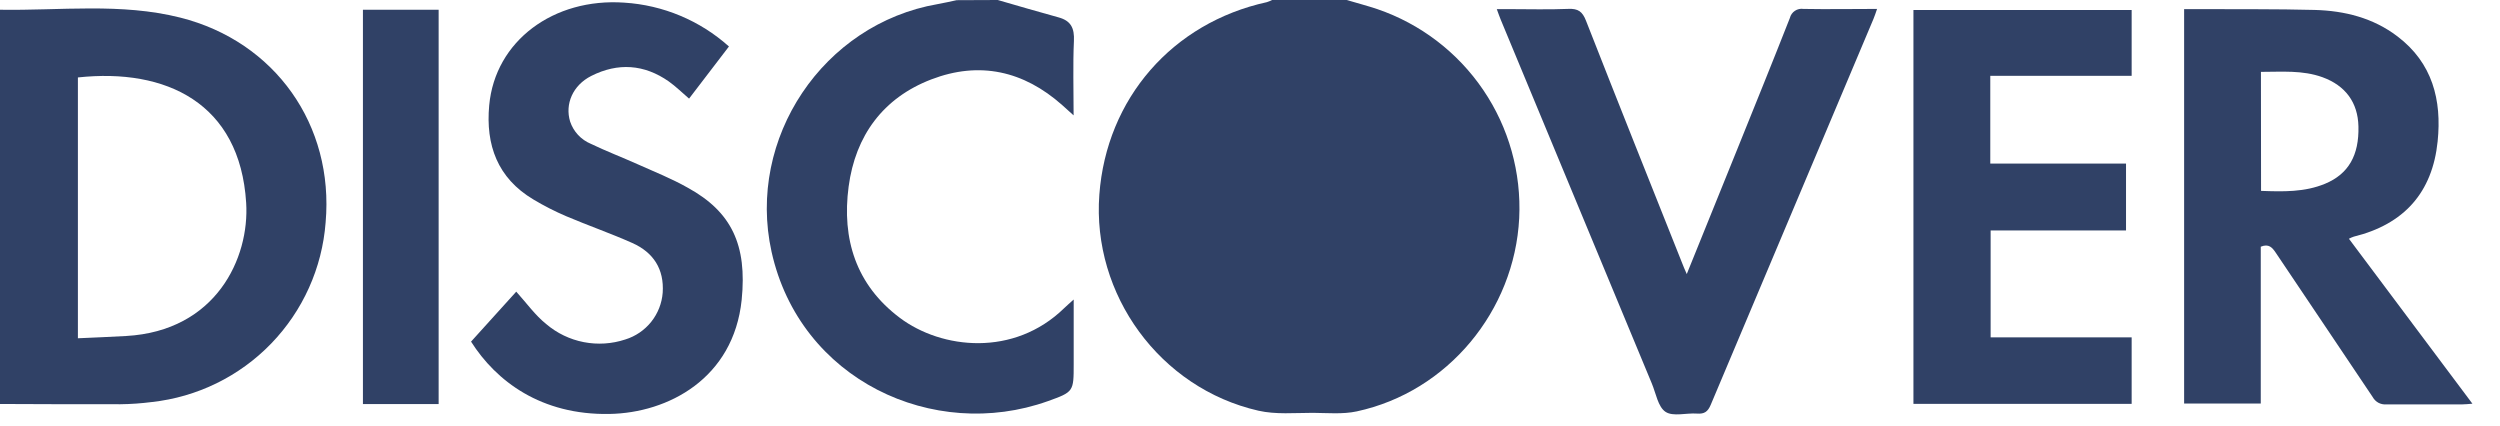
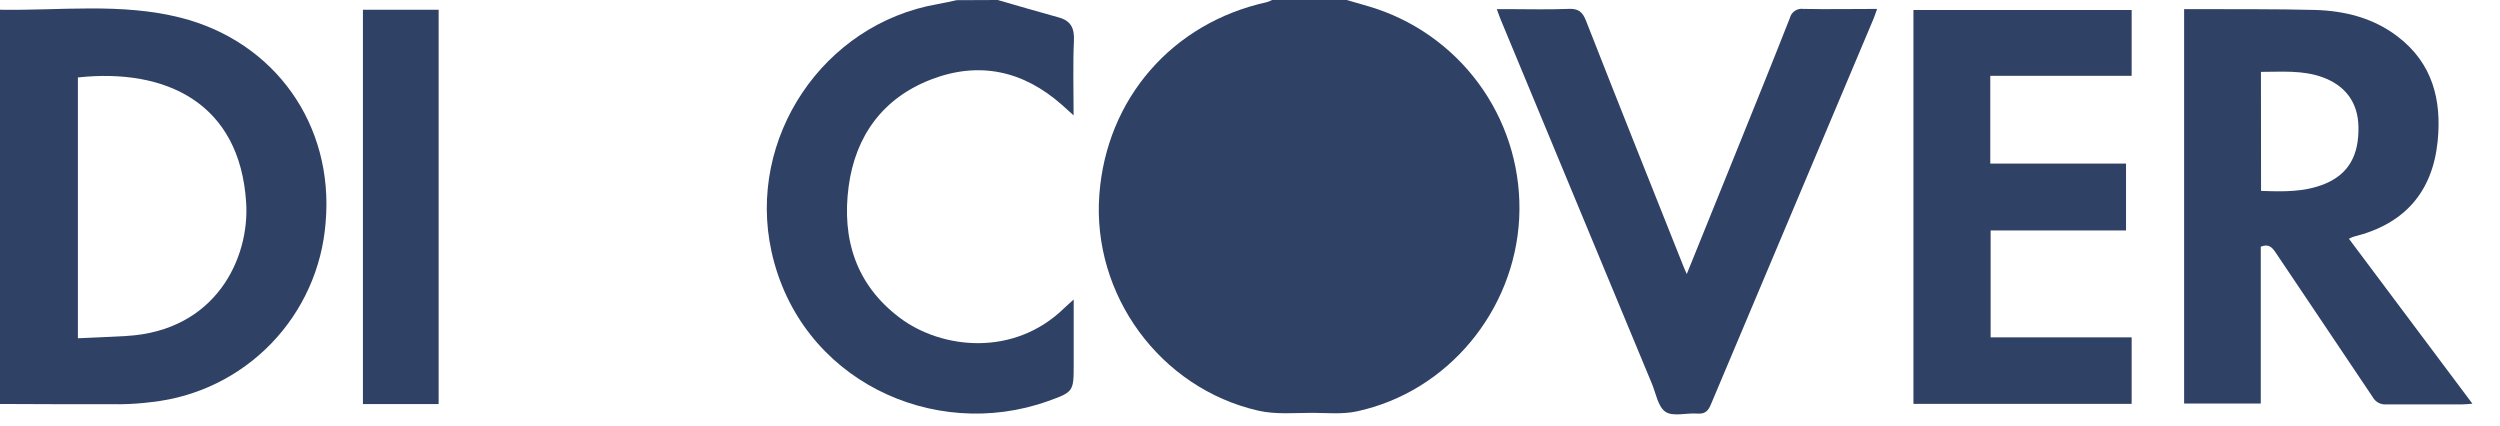
<svg xmlns="http://www.w3.org/2000/svg" width="88" height="15" viewBox="0 0 88 15" fill="none">
  <path d="M47.403 0C47.762 0.107 48.125 0.201 48.48 0.32C49.999 0.839 51.307 1.837 52.209 3.165C53.11 4.492 53.554 6.076 53.476 7.679C53.311 10.94 50.962 13.791 47.758 14.481C47.263 14.587 46.73 14.536 46.214 14.532C45.574 14.532 44.909 14.596 44.295 14.456C40.831 13.666 38.433 10.37 38.697 6.849C38.949 3.468 41.267 0.805 44.593 0.076C44.656 0.057 44.717 0.031 44.775 0H47.403Z" fill="#304166" />
  <path d="M0 0.343C2.119 0.378 4.254 0.093 6.347 0.62C9.685 1.463 11.762 4.404 11.462 7.83C11.34 9.432 10.661 10.941 9.543 12.096C8.425 13.251 6.938 13.978 5.339 14.152C4.975 14.199 4.608 14.225 4.24 14.229C2.827 14.229 1.413 14.229 0 14.22V0.343ZM2.742 11.907C3.322 11.881 3.88 11.859 4.439 11.827C7.6 11.65 8.789 9.089 8.665 7.138C8.448 3.626 5.844 2.392 2.742 2.726V11.907Z" fill="#304166" />
  <path d="M35.121 0C35.833 0.205 36.544 0.416 37.259 0.611C37.698 0.73 37.823 0.99 37.802 1.442C37.764 2.283 37.791 3.127 37.791 4.061L37.387 3.697C36.03 2.493 34.477 2.145 32.782 2.795C31.087 3.445 30.111 4.773 29.872 6.566C29.626 8.416 30.131 10.029 31.673 11.187C33.148 12.295 35.692 12.572 37.46 10.846C37.546 10.762 37.639 10.684 37.794 10.543V12.816C37.794 13.785 37.794 13.795 36.881 14.122C32.862 15.554 28.157 13.377 27.158 8.859C26.278 4.875 28.969 0.841 33.009 0.144C33.232 0.105 33.452 0.053 33.674 0.006L35.121 0Z" fill="#304166" />
  <path d="M76.881 0.321H77.341C78.727 0.328 80.1 0.314 81.479 0.35C82.529 0.379 83.531 0.627 84.389 1.28C85.624 2.215 85.954 3.522 85.805 4.976C85.622 6.777 84.62 7.896 82.852 8.33C82.793 8.35 82.736 8.375 82.682 8.404L87.029 14.21C86.876 14.222 86.779 14.234 86.682 14.234C85.786 14.234 84.889 14.234 83.993 14.234C83.897 14.242 83.802 14.221 83.718 14.176C83.635 14.13 83.566 14.062 83.52 13.978C82.388 12.284 81.245 10.596 80.111 8.902C79.986 8.717 79.866 8.566 79.579 8.684V14.204H76.881V0.321ZM79.589 6.719C80.37 6.748 81.126 6.766 81.845 6.467C82.664 6.126 83.042 5.47 83.017 4.45C82.998 3.607 82.56 3.012 81.749 2.717C81.045 2.464 80.325 2.53 79.585 2.53L79.589 6.719Z" fill="#304166" />
  <path d="M70.058 2.669V5.758H74.836V8.112H70.07V11.875H75.034V14.216H67.353V0.352H75.034V2.669H70.058Z" fill="#304166" />
-   <path d="M25.659 1.636L24.255 3.471C24.01 3.262 23.791 3.044 23.543 2.868C22.676 2.26 21.75 2.199 20.812 2.673C20.16 3.003 19.881 3.663 20.068 4.278C20.126 4.453 20.222 4.614 20.347 4.749C20.473 4.884 20.626 4.991 20.797 5.062C21.333 5.32 21.89 5.533 22.433 5.776C23.029 6.043 23.639 6.285 24.208 6.607C25.756 7.457 26.301 8.625 26.107 10.554C25.821 13.324 23.514 14.536 21.453 14.571C19.046 14.615 17.464 13.417 16.581 12.025L18.172 10.266C18.545 10.681 18.84 11.097 19.227 11.407C19.605 11.729 20.06 11.948 20.548 12.043C21.036 12.138 21.54 12.106 22.012 11.949C22.371 11.838 22.688 11.622 22.923 11.328C23.157 11.035 23.298 10.678 23.327 10.303C23.382 9.472 23 8.885 22.259 8.554C21.495 8.213 20.702 7.939 19.933 7.612C19.533 7.441 19.144 7.243 18.771 7.019C17.511 6.266 17.092 5.104 17.22 3.709C17.428 1.435 19.492 -0.079 21.972 0.093C23.339 0.178 24.638 0.722 25.659 1.636Z" fill="#304166" />
  <path d="M59.374 9.647C59.974 8.166 60.553 6.738 61.13 5.307C61.758 3.751 62.39 2.194 63.004 0.632C63.029 0.528 63.093 0.439 63.182 0.38C63.27 0.321 63.378 0.298 63.483 0.314C64.331 0.33 65.179 0.314 66.073 0.314C66.02 0.463 65.989 0.568 65.945 0.669C64.035 5.193 62.125 9.721 60.217 14.251C60.116 14.49 59.995 14.578 59.736 14.558C59.36 14.53 58.893 14.673 58.627 14.497C58.361 14.321 58.291 13.85 58.146 13.504C56.372 9.235 54.598 4.964 52.825 0.691C52.782 0.587 52.746 0.482 52.687 0.321H53.102C53.803 0.321 54.506 0.342 55.206 0.313C55.547 0.298 55.701 0.404 55.827 0.729C56.944 3.579 58.081 6.422 59.214 9.267C59.251 9.37 59.299 9.472 59.374 9.647Z" fill="#304166" />
-   <path d="M15.44 14.223H12.775V0.343H15.44V14.223Z" fill="#304166" />
+   <path d="M15.44 14.223H12.775V0.343H15.44V14.223" fill="#304166" />
</svg>